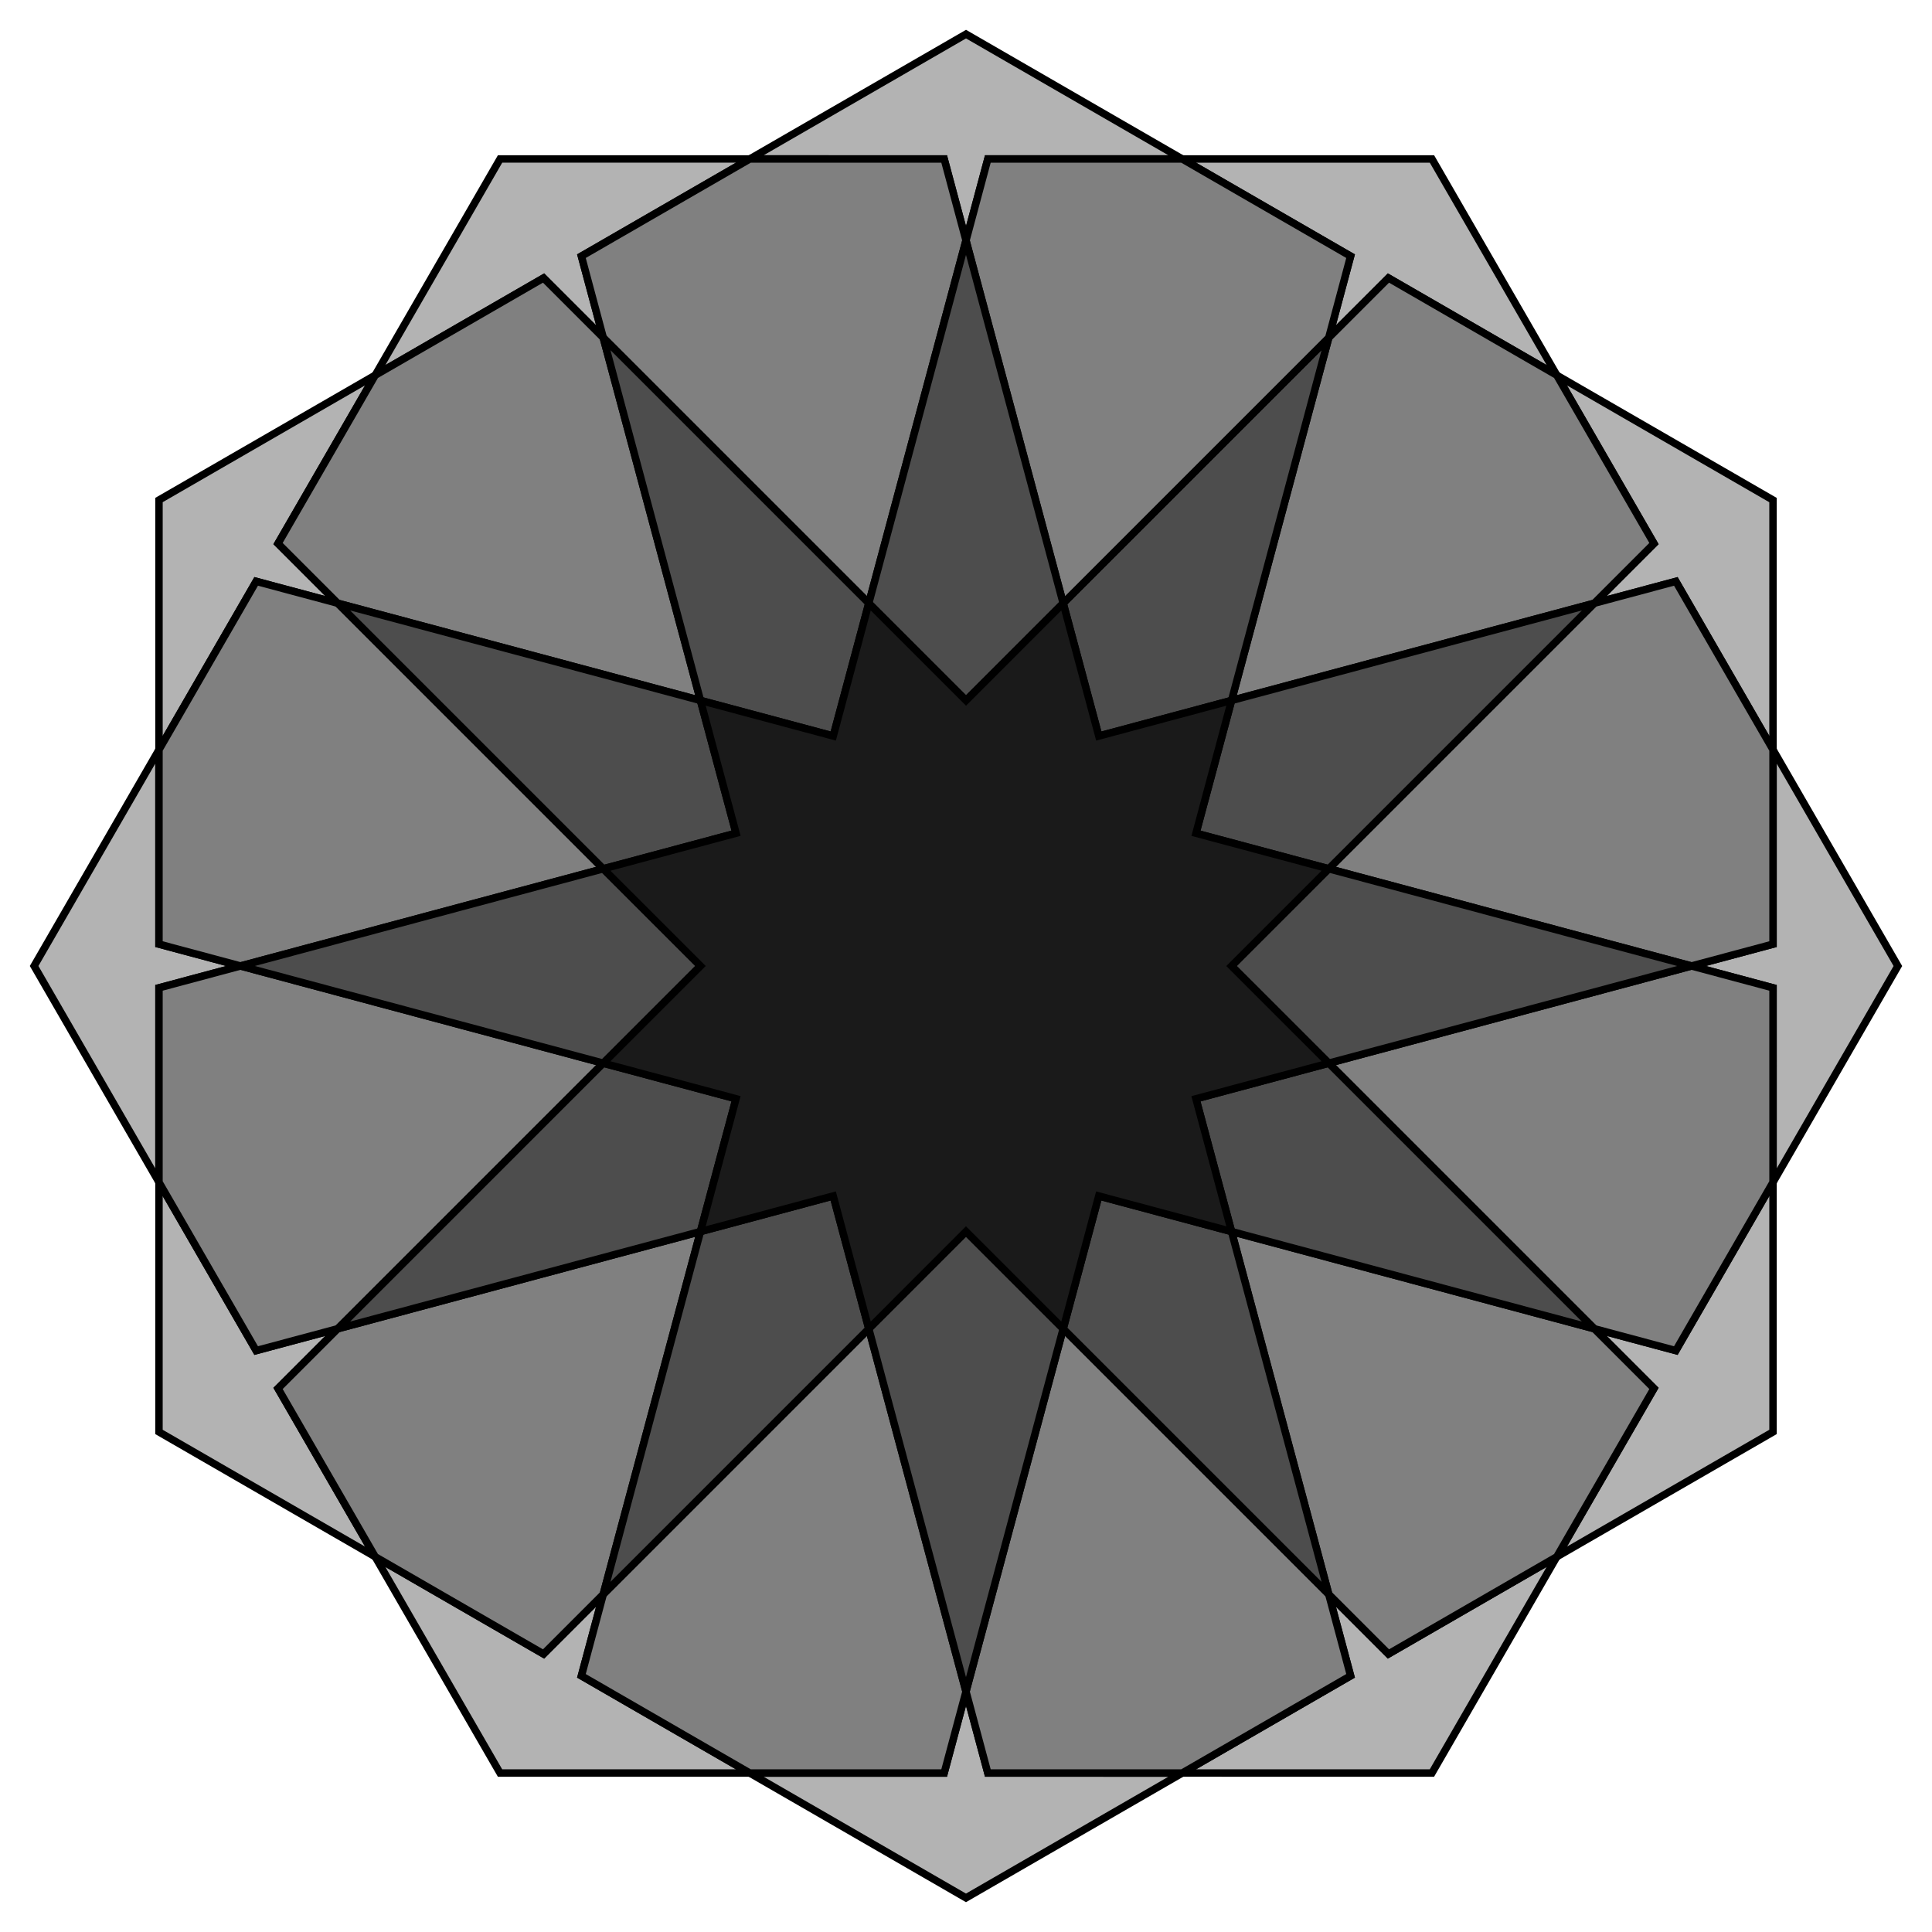
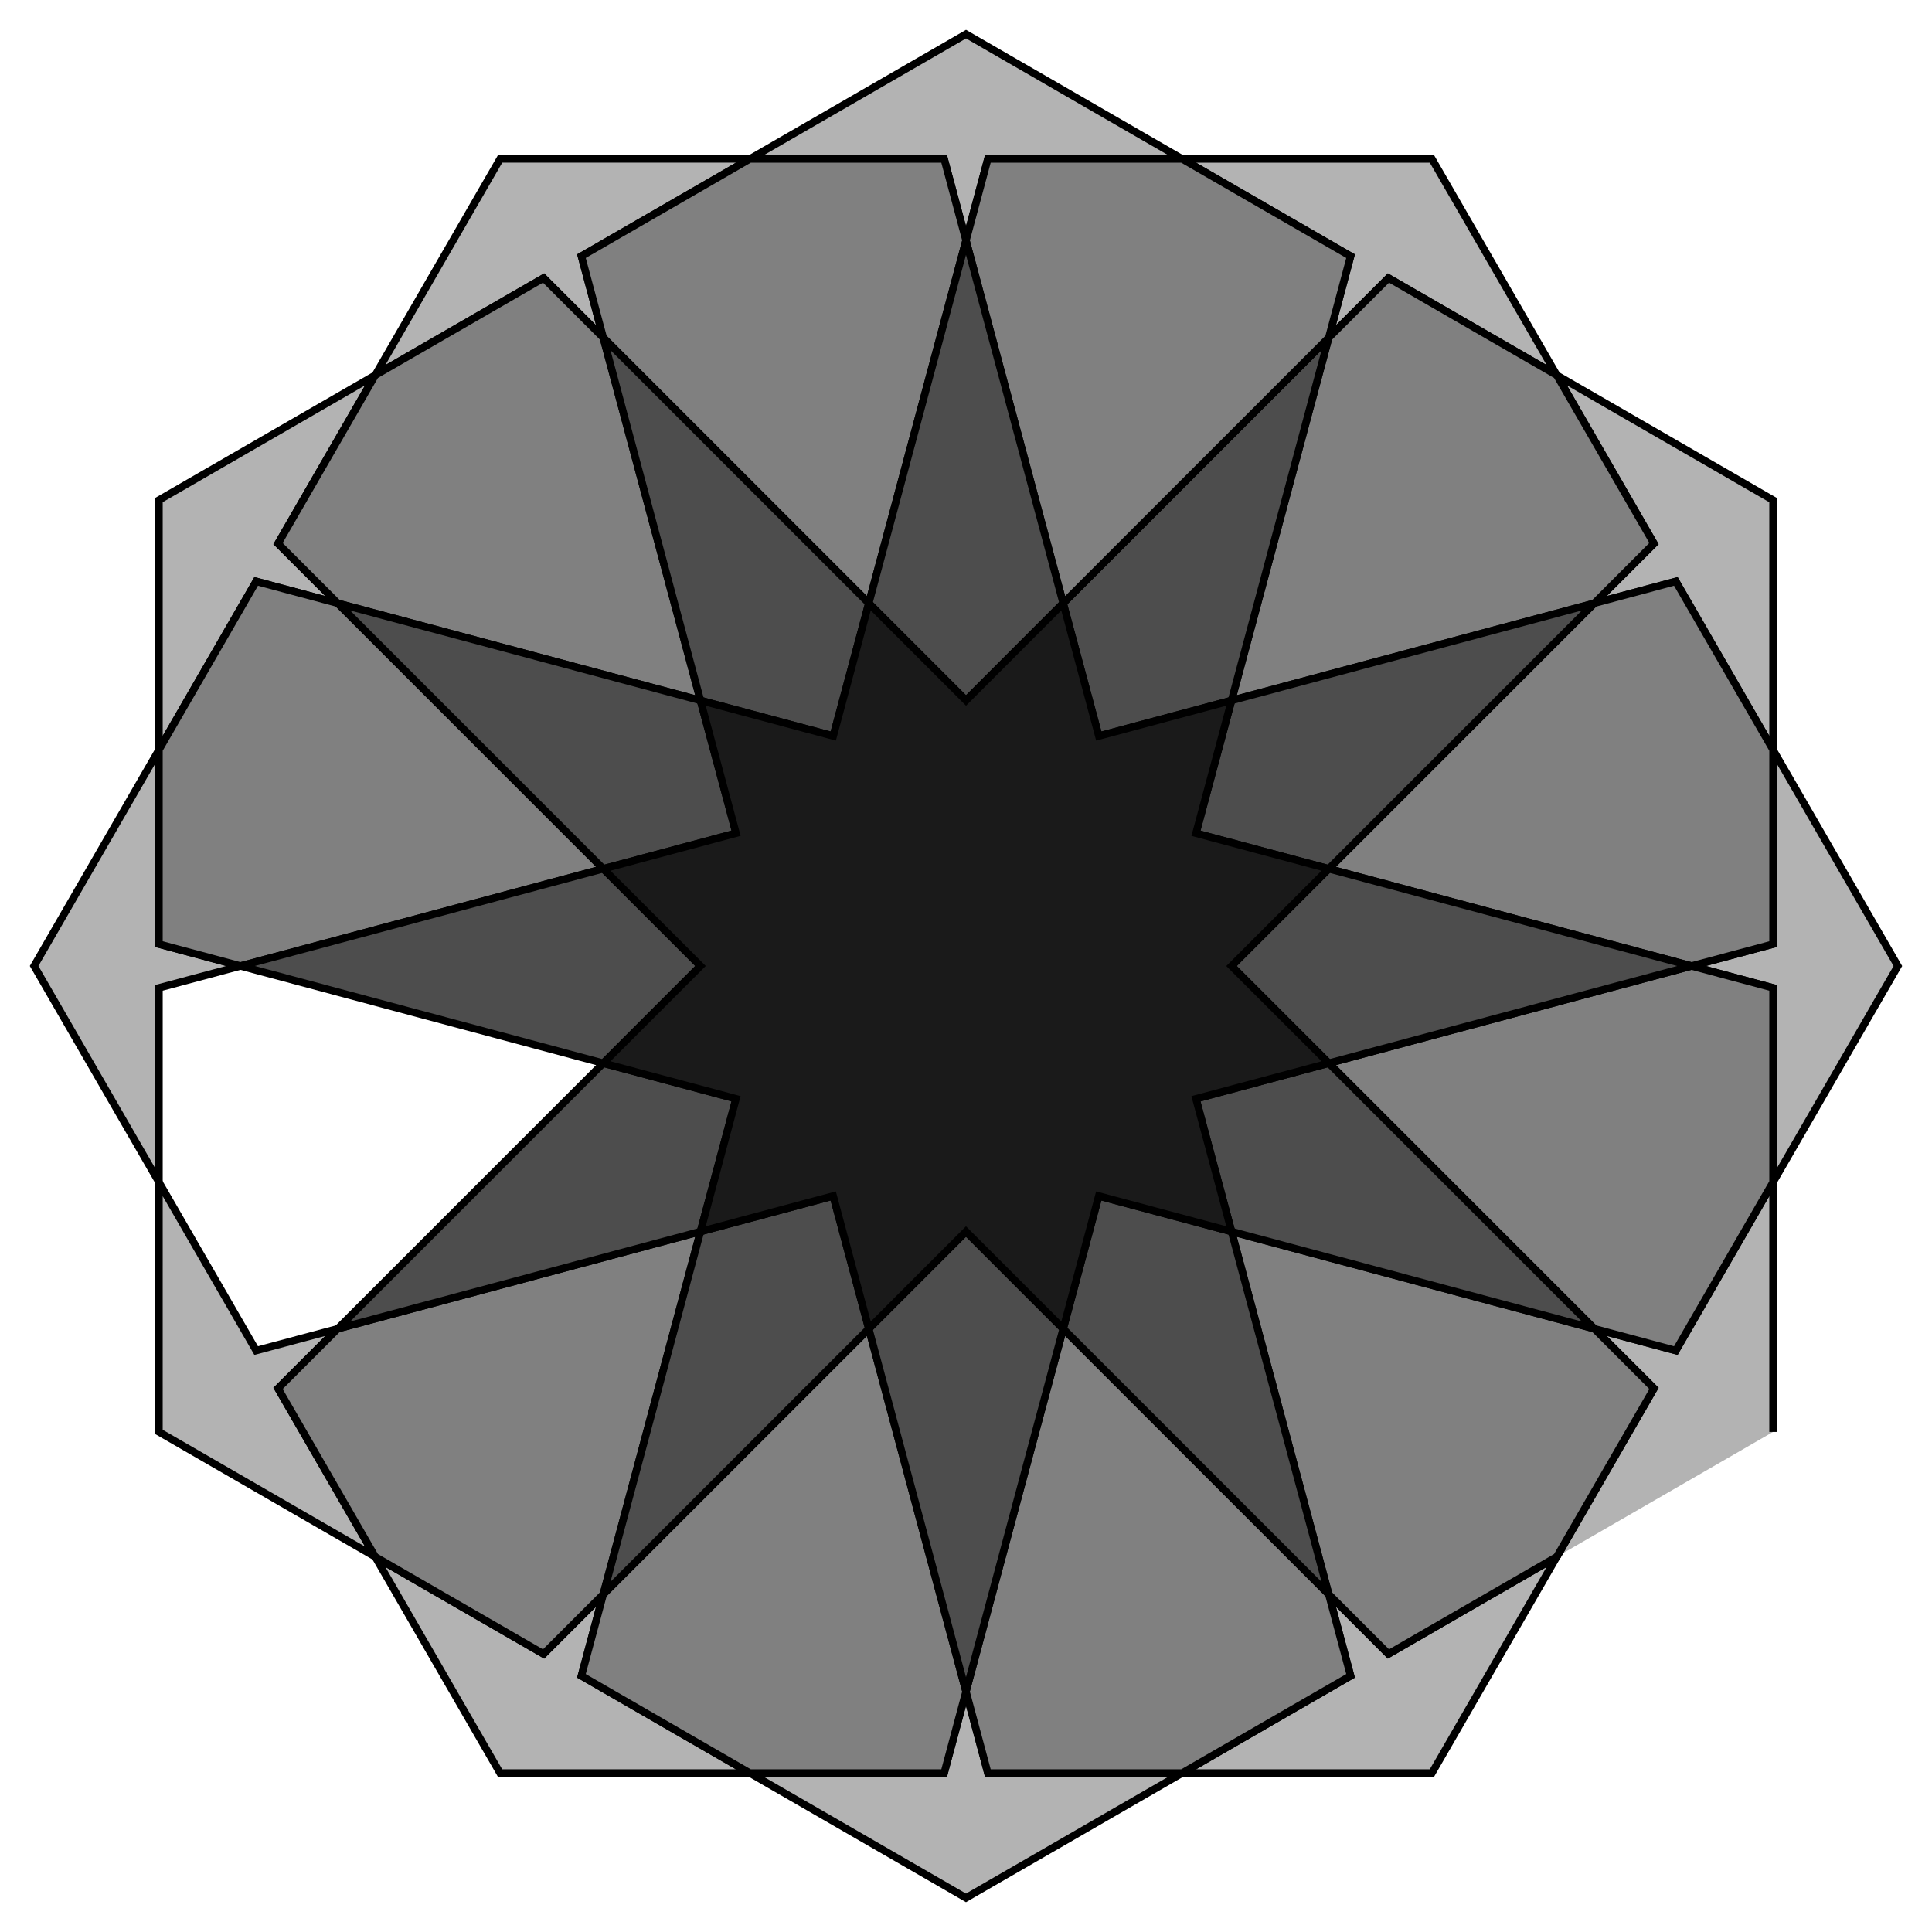
<svg xmlns="http://www.w3.org/2000/svg" width="129.58mm" height="129.58mm" version="1.1" viewBox="0 0 459.13 459.13">
  <g transform="translate(-32.639 -302.39)" stroke="#000" stroke-miterlimit="10" stroke-width="1.772">
    <path d="m372.94 340.17h-59.342l40.008 23.1-5.189 19.372 14.182-14.182 40.008 23.1z" fill="#b3b3b3" />
    <path d="m453.99 421.23-51.391-29.671 23.098 40.009-14.18 14.182 19.373-5.191 23.098 40.009z" fill="#b3b3b3" />
    <path d="m483.66 531.96-29.671-51.391-7.8e-4 46.198-19.371 5.192 19.373 5.191-7.8e-4 46.198z" fill="#b3b3b3" />
-     <path d="m453.99 642.68v-59.342l-23.099 40.008-19.371-5.19 14.182 14.182-23.099 40.008z" fill="#b3b3b3" />
+     <path d="m453.99 642.68v-59.342l-23.099 40.008-19.371-5.19 14.182 14.182-23.099 40.008" fill="#b3b3b3" />
    <path d="m372.93 723.74 29.671-51.391-40.009 23.098-14.181-14.18 5.191 19.373-40.009 23.098z" fill="#b3b3b3" />
    <path d="m262.2 753.41 51.391-29.671-46.198-7.8e-4 -5.191-19.371-5.191 19.373-46.198-7.8e-4z" fill="#b3b3b3" />
    <path d="m151.47 723.74 59.342 1e-5 -40.008-23.099 5.19-19.371-14.182 14.182-40.008-23.099z" fill="#b3b3b3" />
    <path d="m70.416 642.68 51.391 29.671-23.098-40.009 14.18-14.181-19.373 5.191-23.098-40.009z" fill="#b3b3b3" />
    <path d="m40.748 531.95 29.671 51.391 7.81e-4 -46.198 19.371-5.191-19.373-5.191 7.81e-4 -46.198z" fill="#b3b3b3" />
    <path d="m70.419 421.22-8e-6 59.342 23.099-40.008 19.371 5.19-14.182-14.182 23.099-40.008z" fill="#b3b3b3" />
    <path d="m151.48 340.16-29.671 51.391 40.009-23.098 14.181 14.18-5.191-19.373 40.009-23.098z" fill="#b3b3b3" />
    <path d="m262.21 310.5-51.391 29.671 46.198 7.9e-4 5.191 19.371 5.191-19.373 46.198 7.8e-4z" fill="#b3b3b3" />
    <path d="m402.6 391.56-40.008-23.1-14.182 14.182-23.1 86.207 86.207-23.1 14.182-14.182z" fill="#808080" />
    <path d="m348.41 382.64-63.107 63.107 8.459 31.558 31.549-8.459z" fill="#4d4d4d" />
    <path d="m453.99 480.56-23.098-40.009-19.373 5.191-63.109 63.108 86.207 23.099 19.373-5.191z" fill="#808080" />
    <path d="m411.52 445.75-86.206 23.099-8.454 31.56 31.552 8.449z" fill="#4d4d4d" />
    <path d="m453.99 583.34 7.8e-4 -46.198-19.373-5.191-86.207 23.099 63.108 63.108 19.373 5.191z" fill="#808080" />
    <path d="m434.62 531.95-86.206-23.099-23.101 23.104 23.1 23.093z" fill="#4d4d4d" />
    <path d="m402.6 672.35 23.099-40.008-14.182-14.182-86.207-23.1 23.1 86.207 14.182 14.182z" fill="#808080" />
    <path d="m411.52 618.16-63.107-63.107-31.558 8.459 8.458 31.549z" fill="#4d4d4d" />
    <path d="m313.59 723.74 40.009-23.098-5.191-19.373-63.108-63.109-23.099 86.207 5.191 19.373z" fill="#808080" />
    <path d="m348.41 681.27-23.099-86.206-31.56-8.454-8.449 31.552z" fill="#4d4d4d" />
    <path d="m210.82 723.74 46.198 7.8e-4 5.191-19.373-23.099-86.207-63.108 63.109-5.191 19.373z" fill="#808080" />
    <path d="m262.2 704.37 23.099-86.206-23.104-23.101-23.093 23.1z" fill="#4d4d4d" />
    <path d="m121.81 672.35 40.008 23.099 14.182-14.182 23.1-86.207-86.207 23.1-14.182 14.182z" fill="#808080" />
    <path d="m176 681.27 63.107-63.107-8.459-31.558-31.549 8.458z" fill="#4d4d4d" />
-     <path d="m70.419 583.34 23.098 40.009 19.373-5.191 63.108-63.108-86.207-23.099-19.373 5.191z" fill="#808080" />
    <path d="m112.89 618.16 86.206-23.099 8.454-31.56-31.552-8.449z" fill="#4d4d4d" />
    <path d="m70.419 480.56-7.81e-4 46.198 19.373 5.191 86.207-23.099-63.109-63.108-19.373-5.191z" fill="#808080" />
    <path d="m89.791 531.95 86.206 23.099 23.101-23.104-23.1-23.093z" fill="#4d4d4d" />
    <path d="m121.81 391.56-23.099 40.008 14.182 14.182 86.207 23.1-23.1-86.207-14.182-14.182z" fill="#808080" />
    <path d="m112.89 445.75 63.107 63.107 31.558-8.459-8.458-31.549z" fill="#4d4d4d" />
    <path d="m210.82 340.17-40.009 23.098 5.191 19.373 63.108 63.108 23.099-86.207-5.191-19.373z" fill="#808080" />
    <path d="m176 382.64 23.099 86.206 31.56 8.454 8.449-31.551z" fill="#4d4d4d" />
    <path d="m313.59 340.17-46.198-7.8e-4 -5.191 19.373 23.099 86.207 63.108-63.109 5.191-19.373z" fill="#808080" />
    <path d="m262.2 359.54-23.099 86.206 23.104 23.101 23.093-23.1z" fill="#4d4d4d" />
    <path d="m262.21 468.85 23.093-23.1 8.46 31.557 31.549-8.459-8.453 31.559 31.553 8.449-23.101 23.104 23.101 23.094-31.558 8.459 8.458 31.549-31.559-8.453-8.449 31.553-23.104-23.101-23.093 23.1-8.459-31.557-31.549 8.458 8.453-31.559-31.553-8.449 23.101-23.104-23.1-23.093 31.557-8.459-8.458-31.549 31.559 8.453 8.449-31.551z" color="#000000" color-rendering="auto" fill="#1a1a1a" image-rendering="auto" shape-rendering="auto" solid-color="#000000" style="isolation:auto;mix-blend-mode:normal" />
  </g>
</svg>